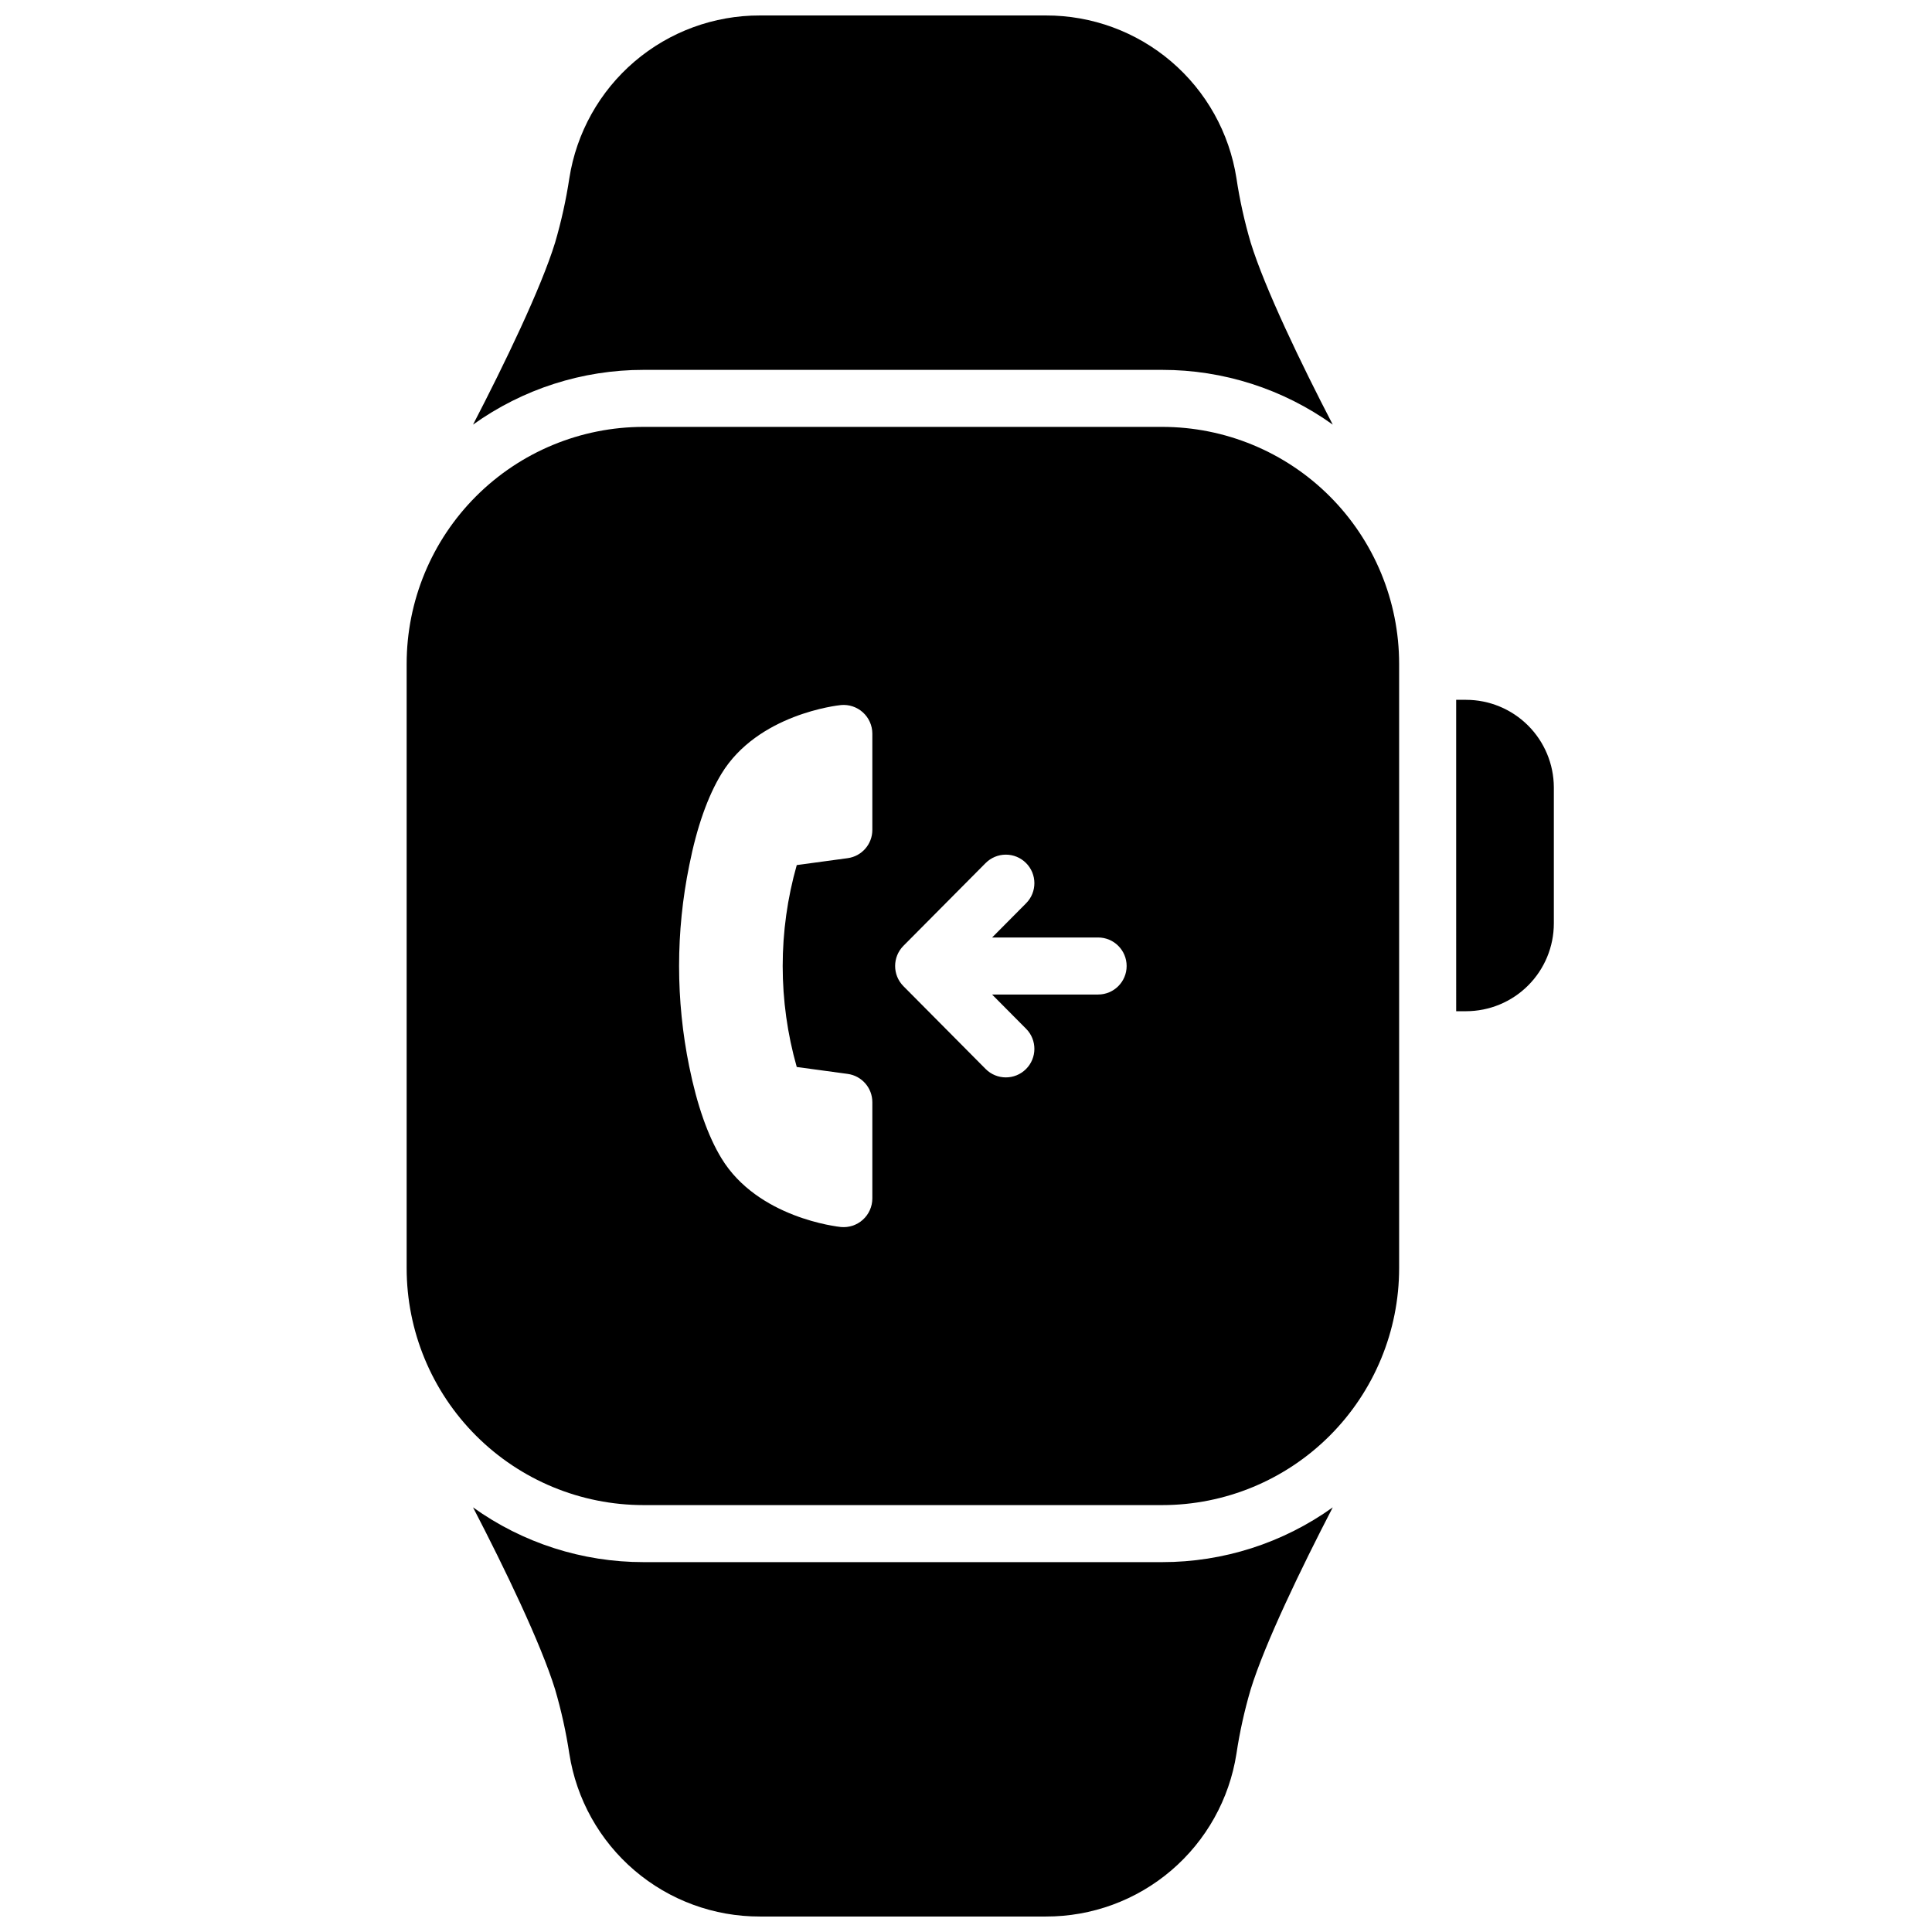
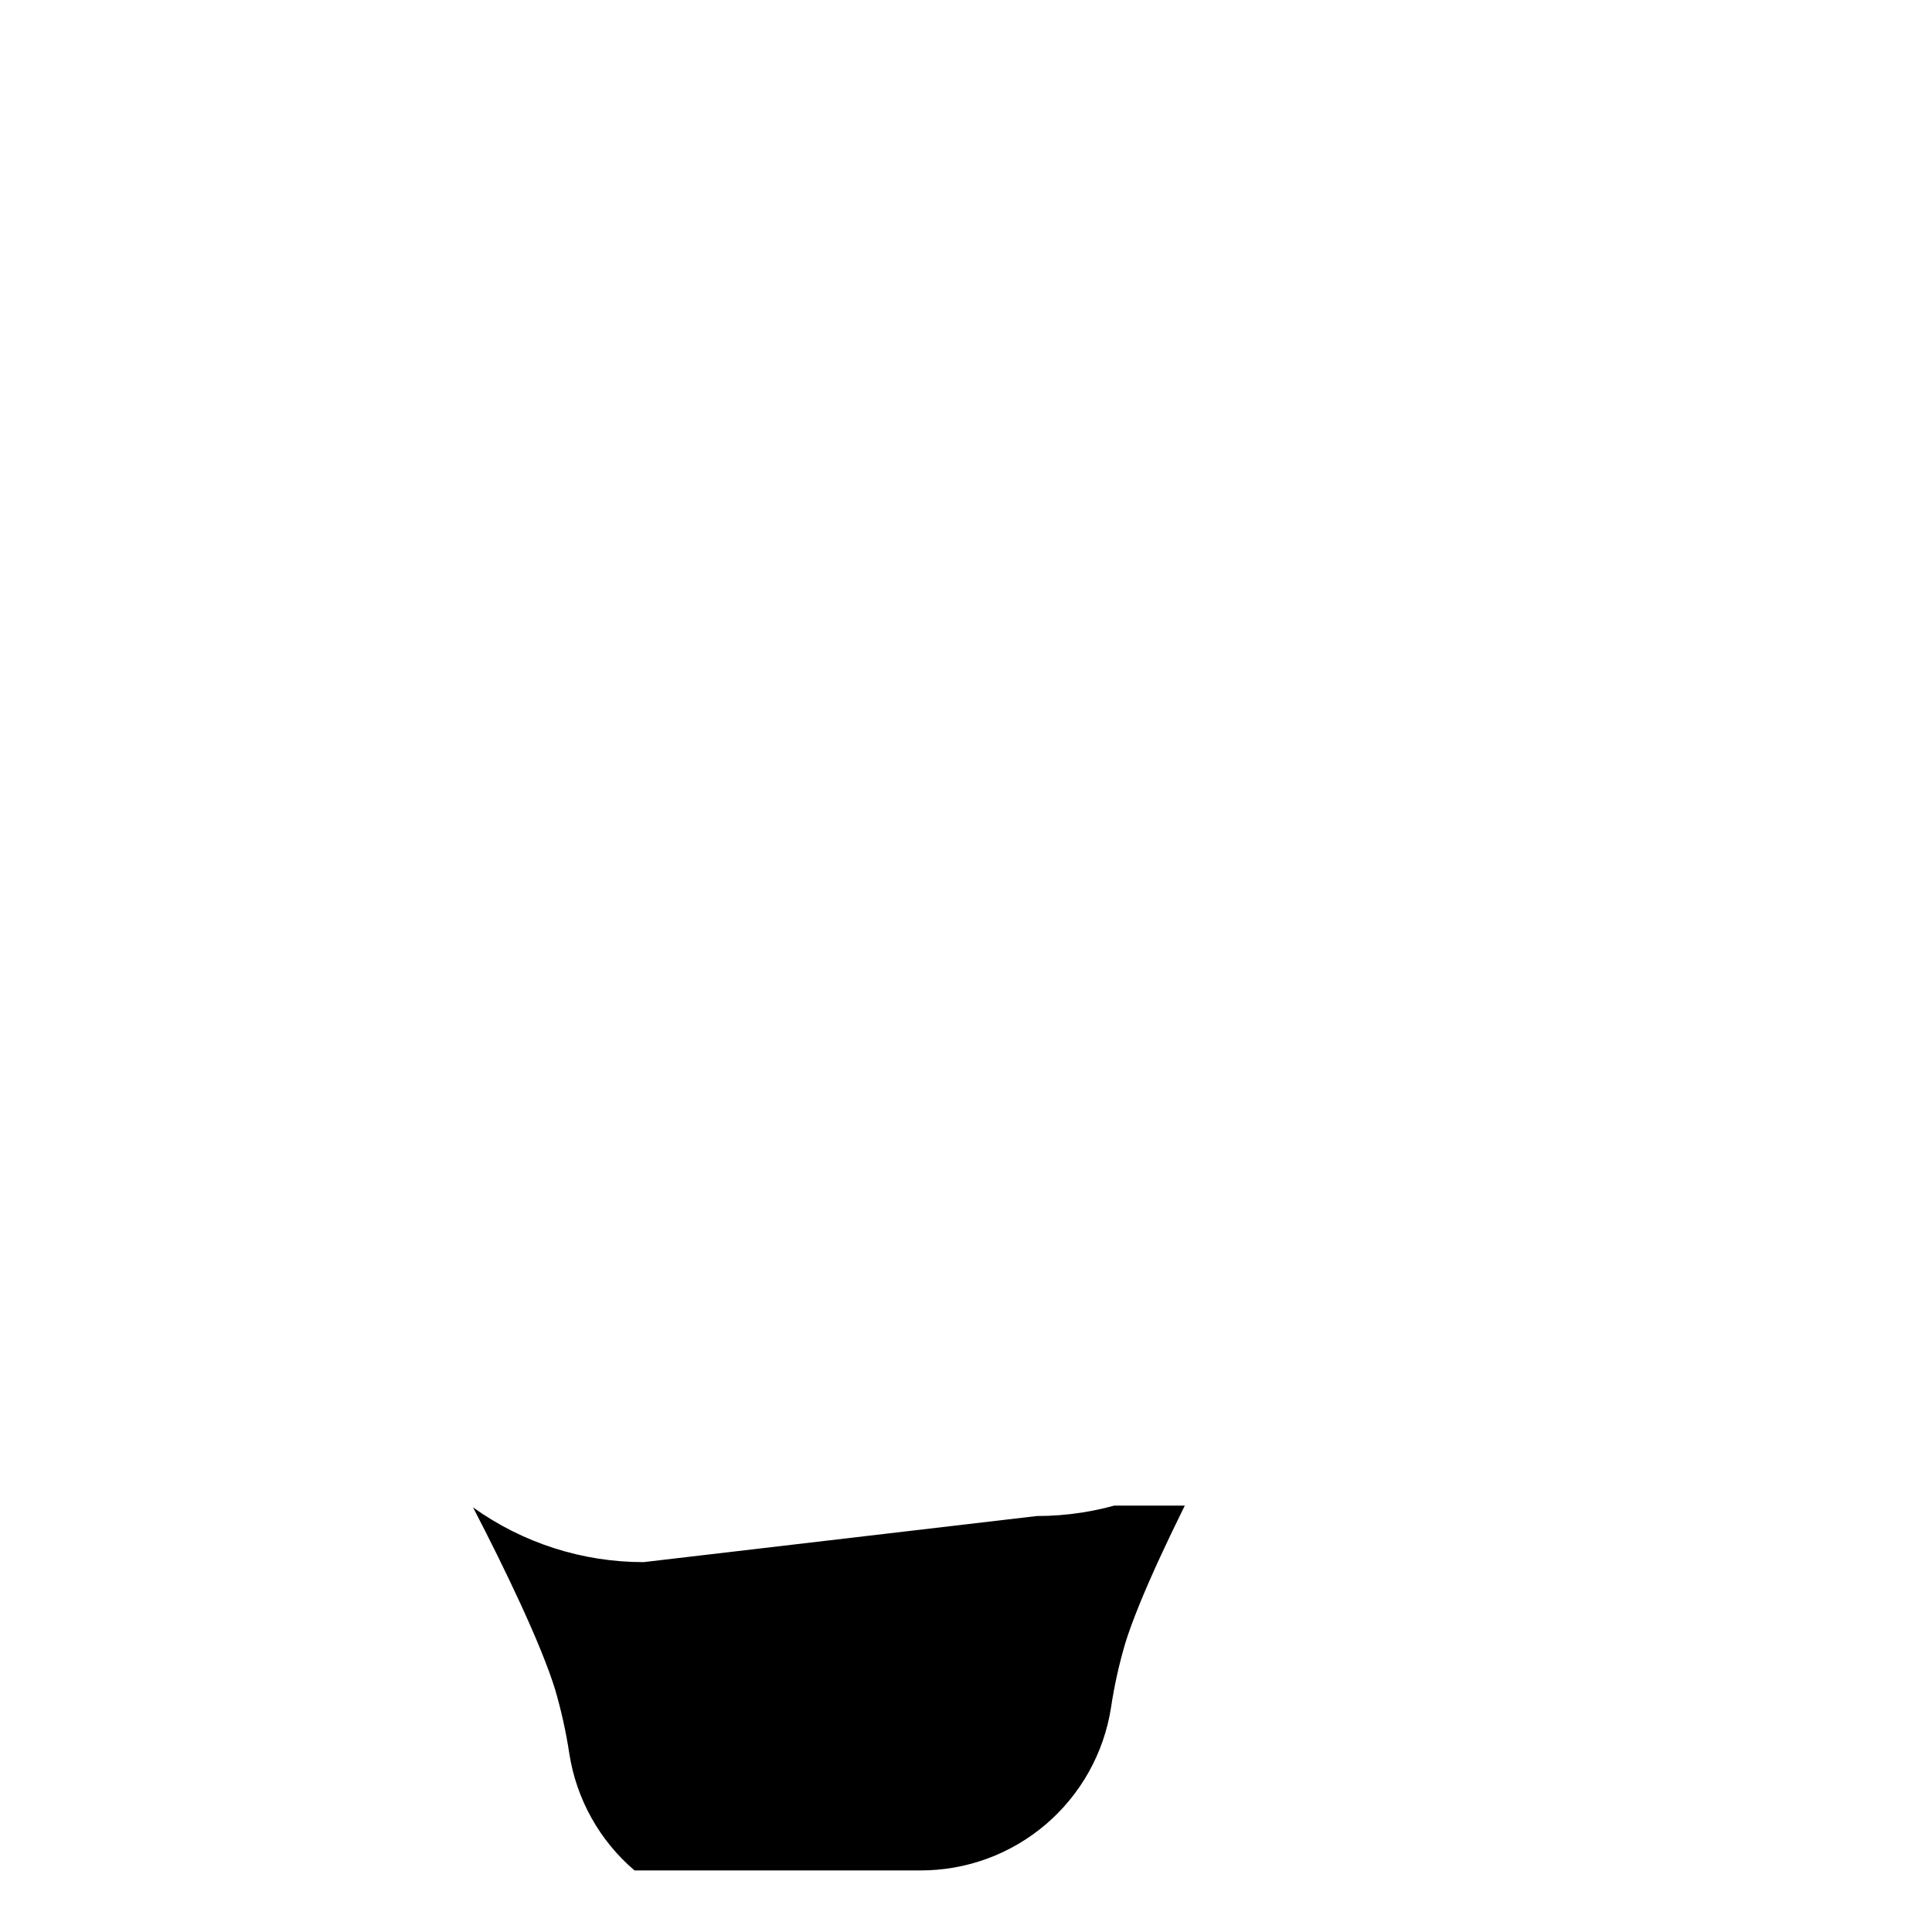
<svg xmlns="http://www.w3.org/2000/svg" width="800px" height="800px" version="1.1" viewBox="144 144 512 512">
  <defs>
    <clipPath id="b">
-       <path d="m269 148.09h229v108.91h-229z" />
-     </clipPath>
+       </clipPath>
    <clipPath id="a">
      <path d="m269 543h229v108.9h-229z" />
    </clipPath>
  </defs>
  <g clip-path="url(#b)">
-     <path d="m451.99 242.02c16.215-0.012 32.023 5.062 45.203 14.508-8.375-16.121-18.016-36.145-21.746-48.227v0.004c-1.648-5.598-2.914-11.301-3.777-17.07-1.879-12.039-8.004-23.008-17.27-30.922-9.266-7.91-21.059-12.246-33.242-12.215h-75.766c-12.184-0.031-23.977 4.305-33.242 12.215-9.266 7.914-15.391 18.883-17.27 30.922-0.875 5.766-2.137 11.469-3.777 17.07-3.727 12.09-13.371 32.082-21.746 48.227v-0.004c13.18-9.445 28.988-14.523 45.203-14.508z" />
+     </g>
+   <g clip-path="url(#a)">
+     <path d="m314.56 557.98c-16.215 0.012-32.023-5.062-45.203-14.512 8.375 16.121 18.016 36.145 21.746 48.227 1.641 5.598 2.902 11.301 3.777 17.066 1.879 12.039 8.004 23.008 17.27 30.922h75.766c12.184 0.031 23.977-4.301 33.242-12.215s15.391-18.883 17.27-30.922c0.863-5.769 2.129-11.473 3.777-17.066 3.727-12.09 13.371-32.082 21.746-48.227-13.18 9.445-28.988 14.523-45.203 14.512z" />
  </g>
-   <g clip-path="url(#a)">
-     <path d="m314.56 557.98c-16.215 0.012-32.023-5.062-45.203-14.512 8.375 16.121 18.016 36.145 21.746 48.227 1.641 5.598 2.902 11.301 3.777 17.066 1.879 12.039 8.004 23.008 17.27 30.922s21.059 12.246 33.242 12.215h75.766c12.184 0.031 23.977-4.301 33.242-12.215s15.391-18.883 17.27-30.922c0.863-5.769 2.129-11.473 3.777-17.066 3.727-12.09 13.371-32.082 21.746-48.227-13.18 9.445-28.988 14.523-45.203 14.512z" />
-   </g>
-   <path d="m451.99 257.13h-137.43c-16.652 0-32.625 6.613-44.402 18.391-11.777 11.777-18.391 27.75-18.391 44.402v160.15c0 16.652 6.613 32.625 18.391 44.402 11.777 11.777 27.75 18.391 44.402 18.391h137.43c16.652 0 32.625-6.613 44.402-18.391 11.777-11.777 18.391-27.75 18.391-44.402v-160.15c0-16.652-6.613-32.625-18.391-44.402-11.777-11.777-27.75-18.391-44.402-18.391zm-76.812 106.81c0 3.777-2.793 6.977-6.539 7.484l-13.492 1.832v0.004c-4.969 17.488-4.969 36.016 0 53.504l13.492 1.832c3.746 0.512 6.539 3.707 6.539 7.488v25.562c-0.016 2.133-0.926 4.16-2.508 5.594-1.582 1.43-3.691 2.129-5.812 1.934-0.887-0.09-22.059-2.41-31.668-18.219-3.598-5.914-6.469-14.105-8.523-24.242h-0.004c-3.598-17.621-3.598-35.785 0-53.402 2.016-10.176 4.926-18.328 8.523-24.242 9.613-15.809 30.781-18.137 31.668-18.219l0.004-0.004c2.121-0.195 4.231 0.508 5.812 1.938s2.492 3.457 2.508 5.59zm59.832 43.629h-28.09l9.008 9.07v-0.004c2.941 2.965 2.922 7.75-0.043 10.691-2.961 2.941-7.746 2.926-10.688-0.039l-21.785-21.945c-2.926-2.961-2.926-7.723 0-10.684l21.785-21.938v0.004c1.41-1.422 3.332-2.227 5.336-2.234 2.004-0.008 3.93 0.781 5.352 2.195 2.965 2.938 2.984 7.727 0.043 10.688l-9.008 9.07h28.094-0.004c4.176 0 7.559 3.383 7.559 7.559 0 4.172-3.383 7.555-7.559 7.555z" />
-   <path d="m532.52 329.46h-2.621l0.004 82.523h2.621-0.004c6.168-0.004 12.086-2.457 16.445-6.82 4.363-4.359 6.816-10.277 6.82-16.445v-36.082c-0.027-6.152-2.492-12.043-6.852-16.387s-10.262-6.785-16.414-6.789z" />
</svg>